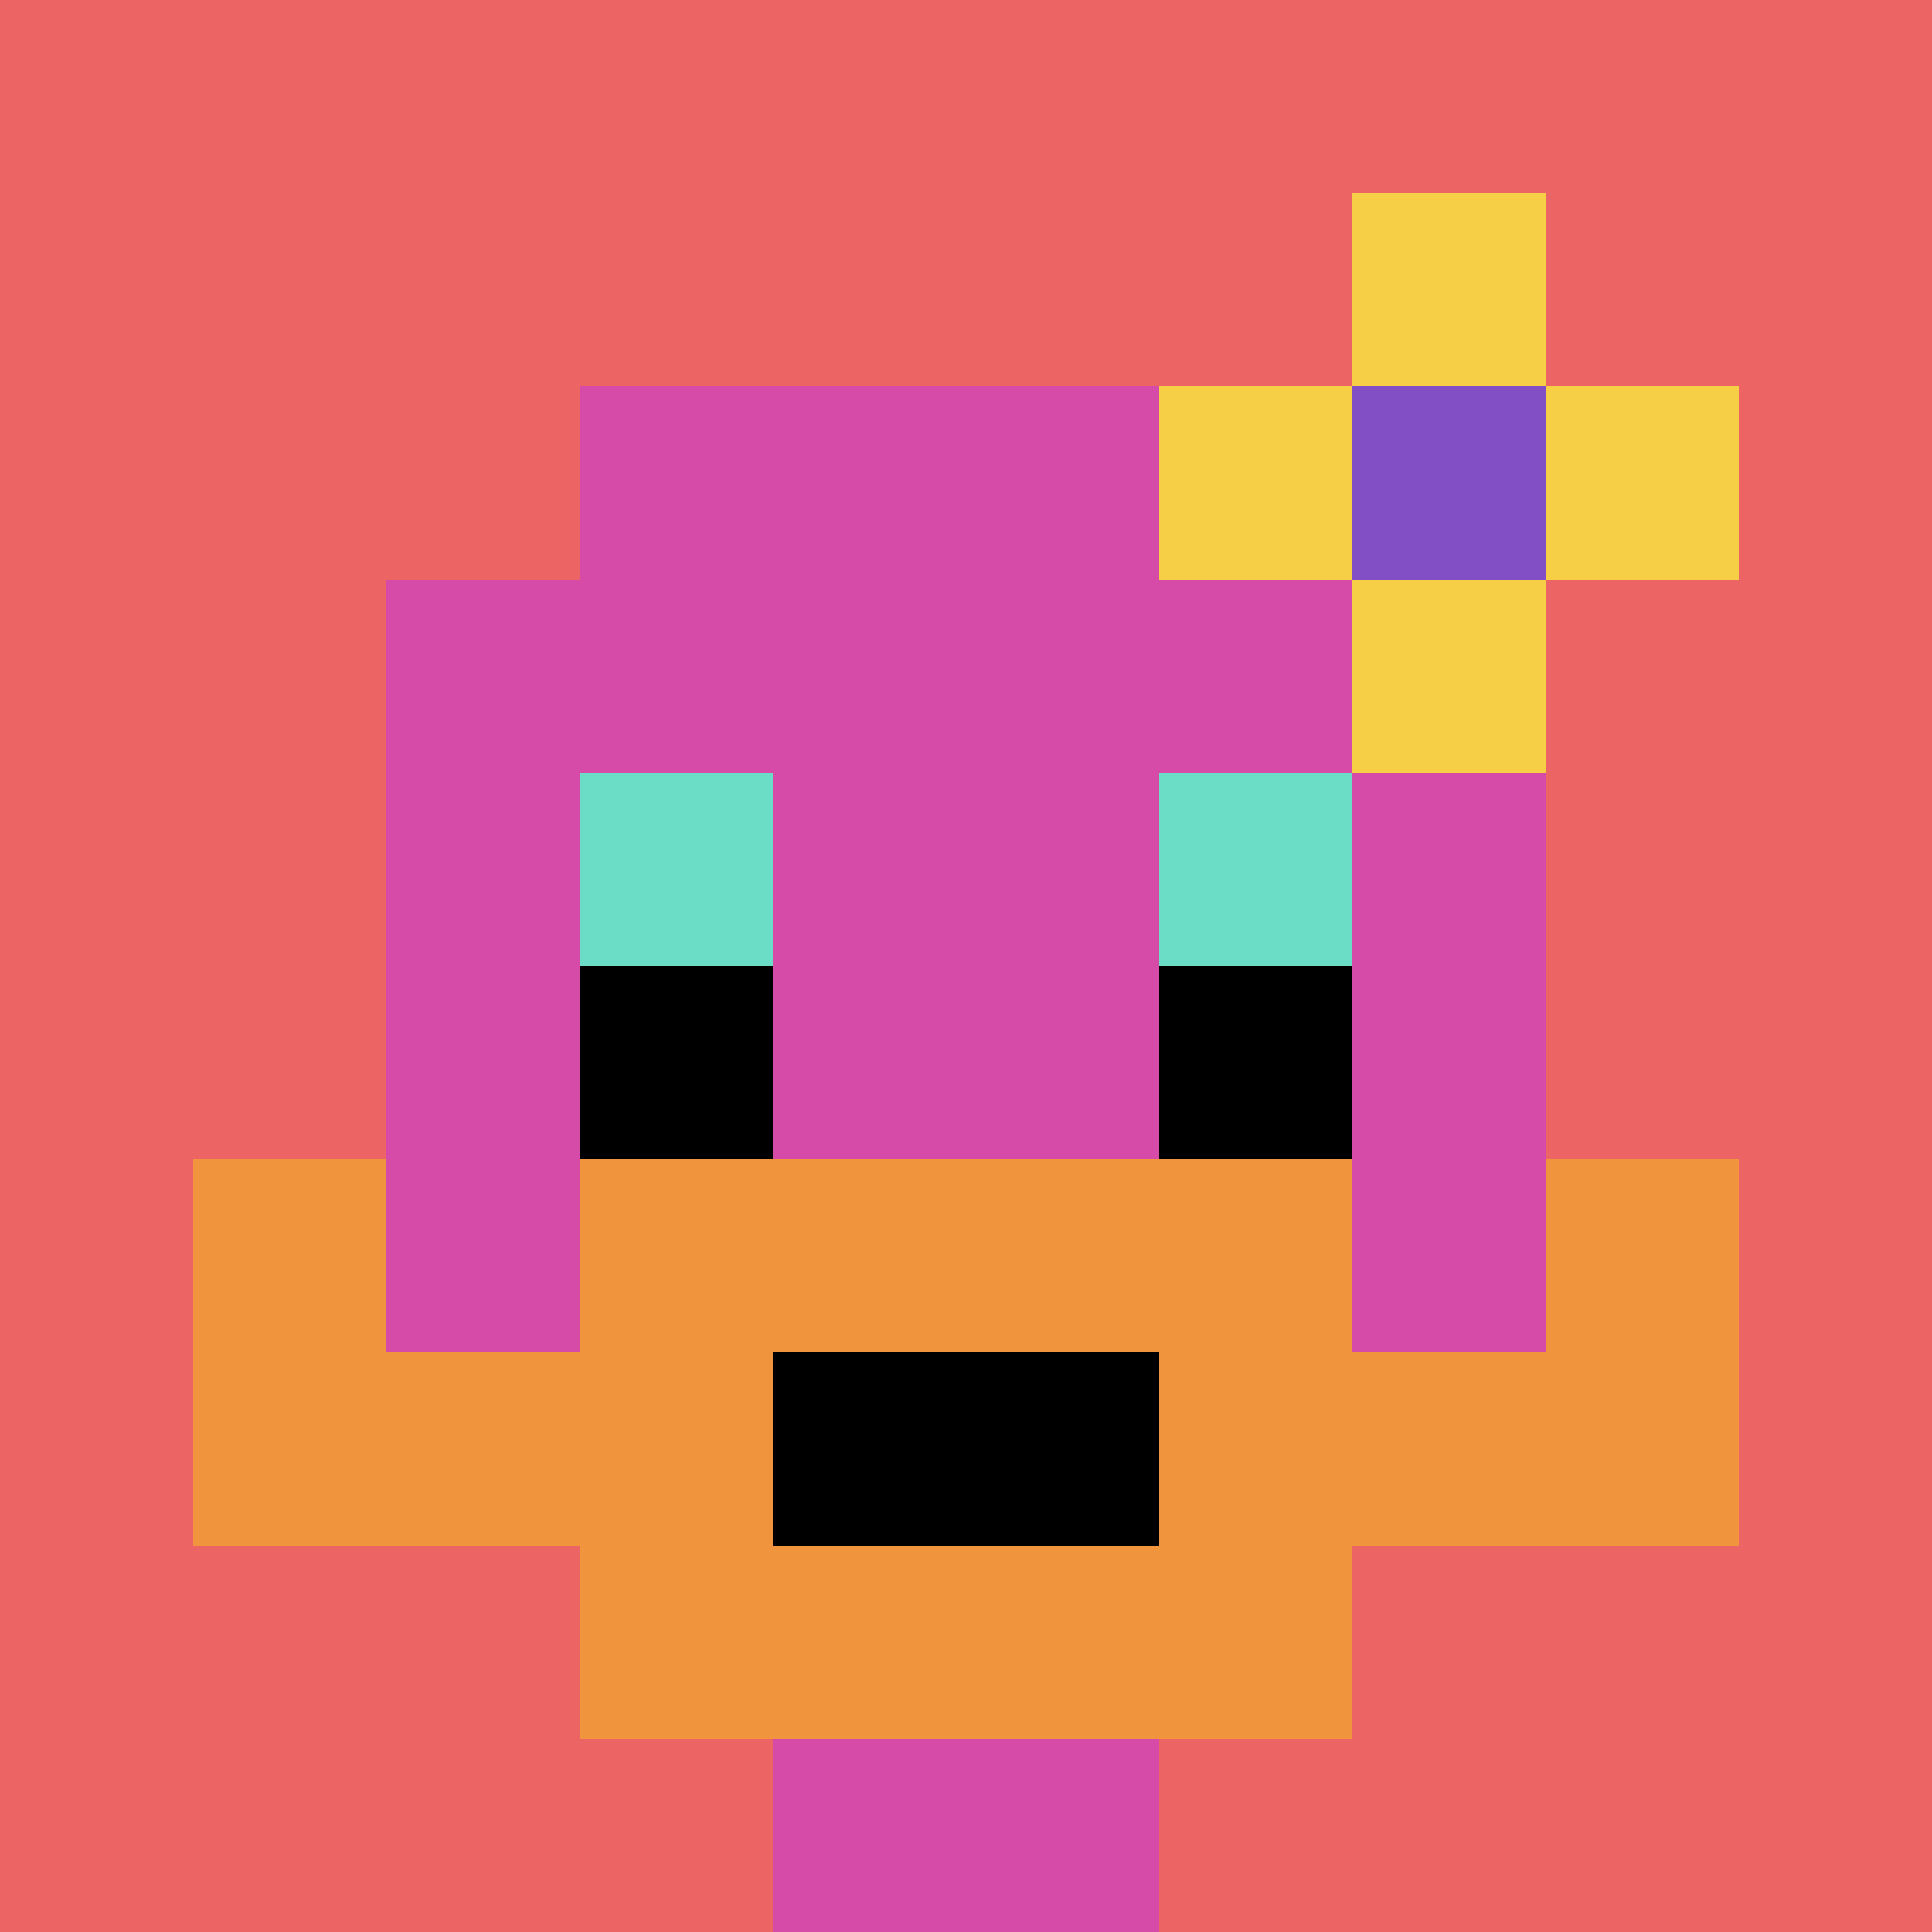
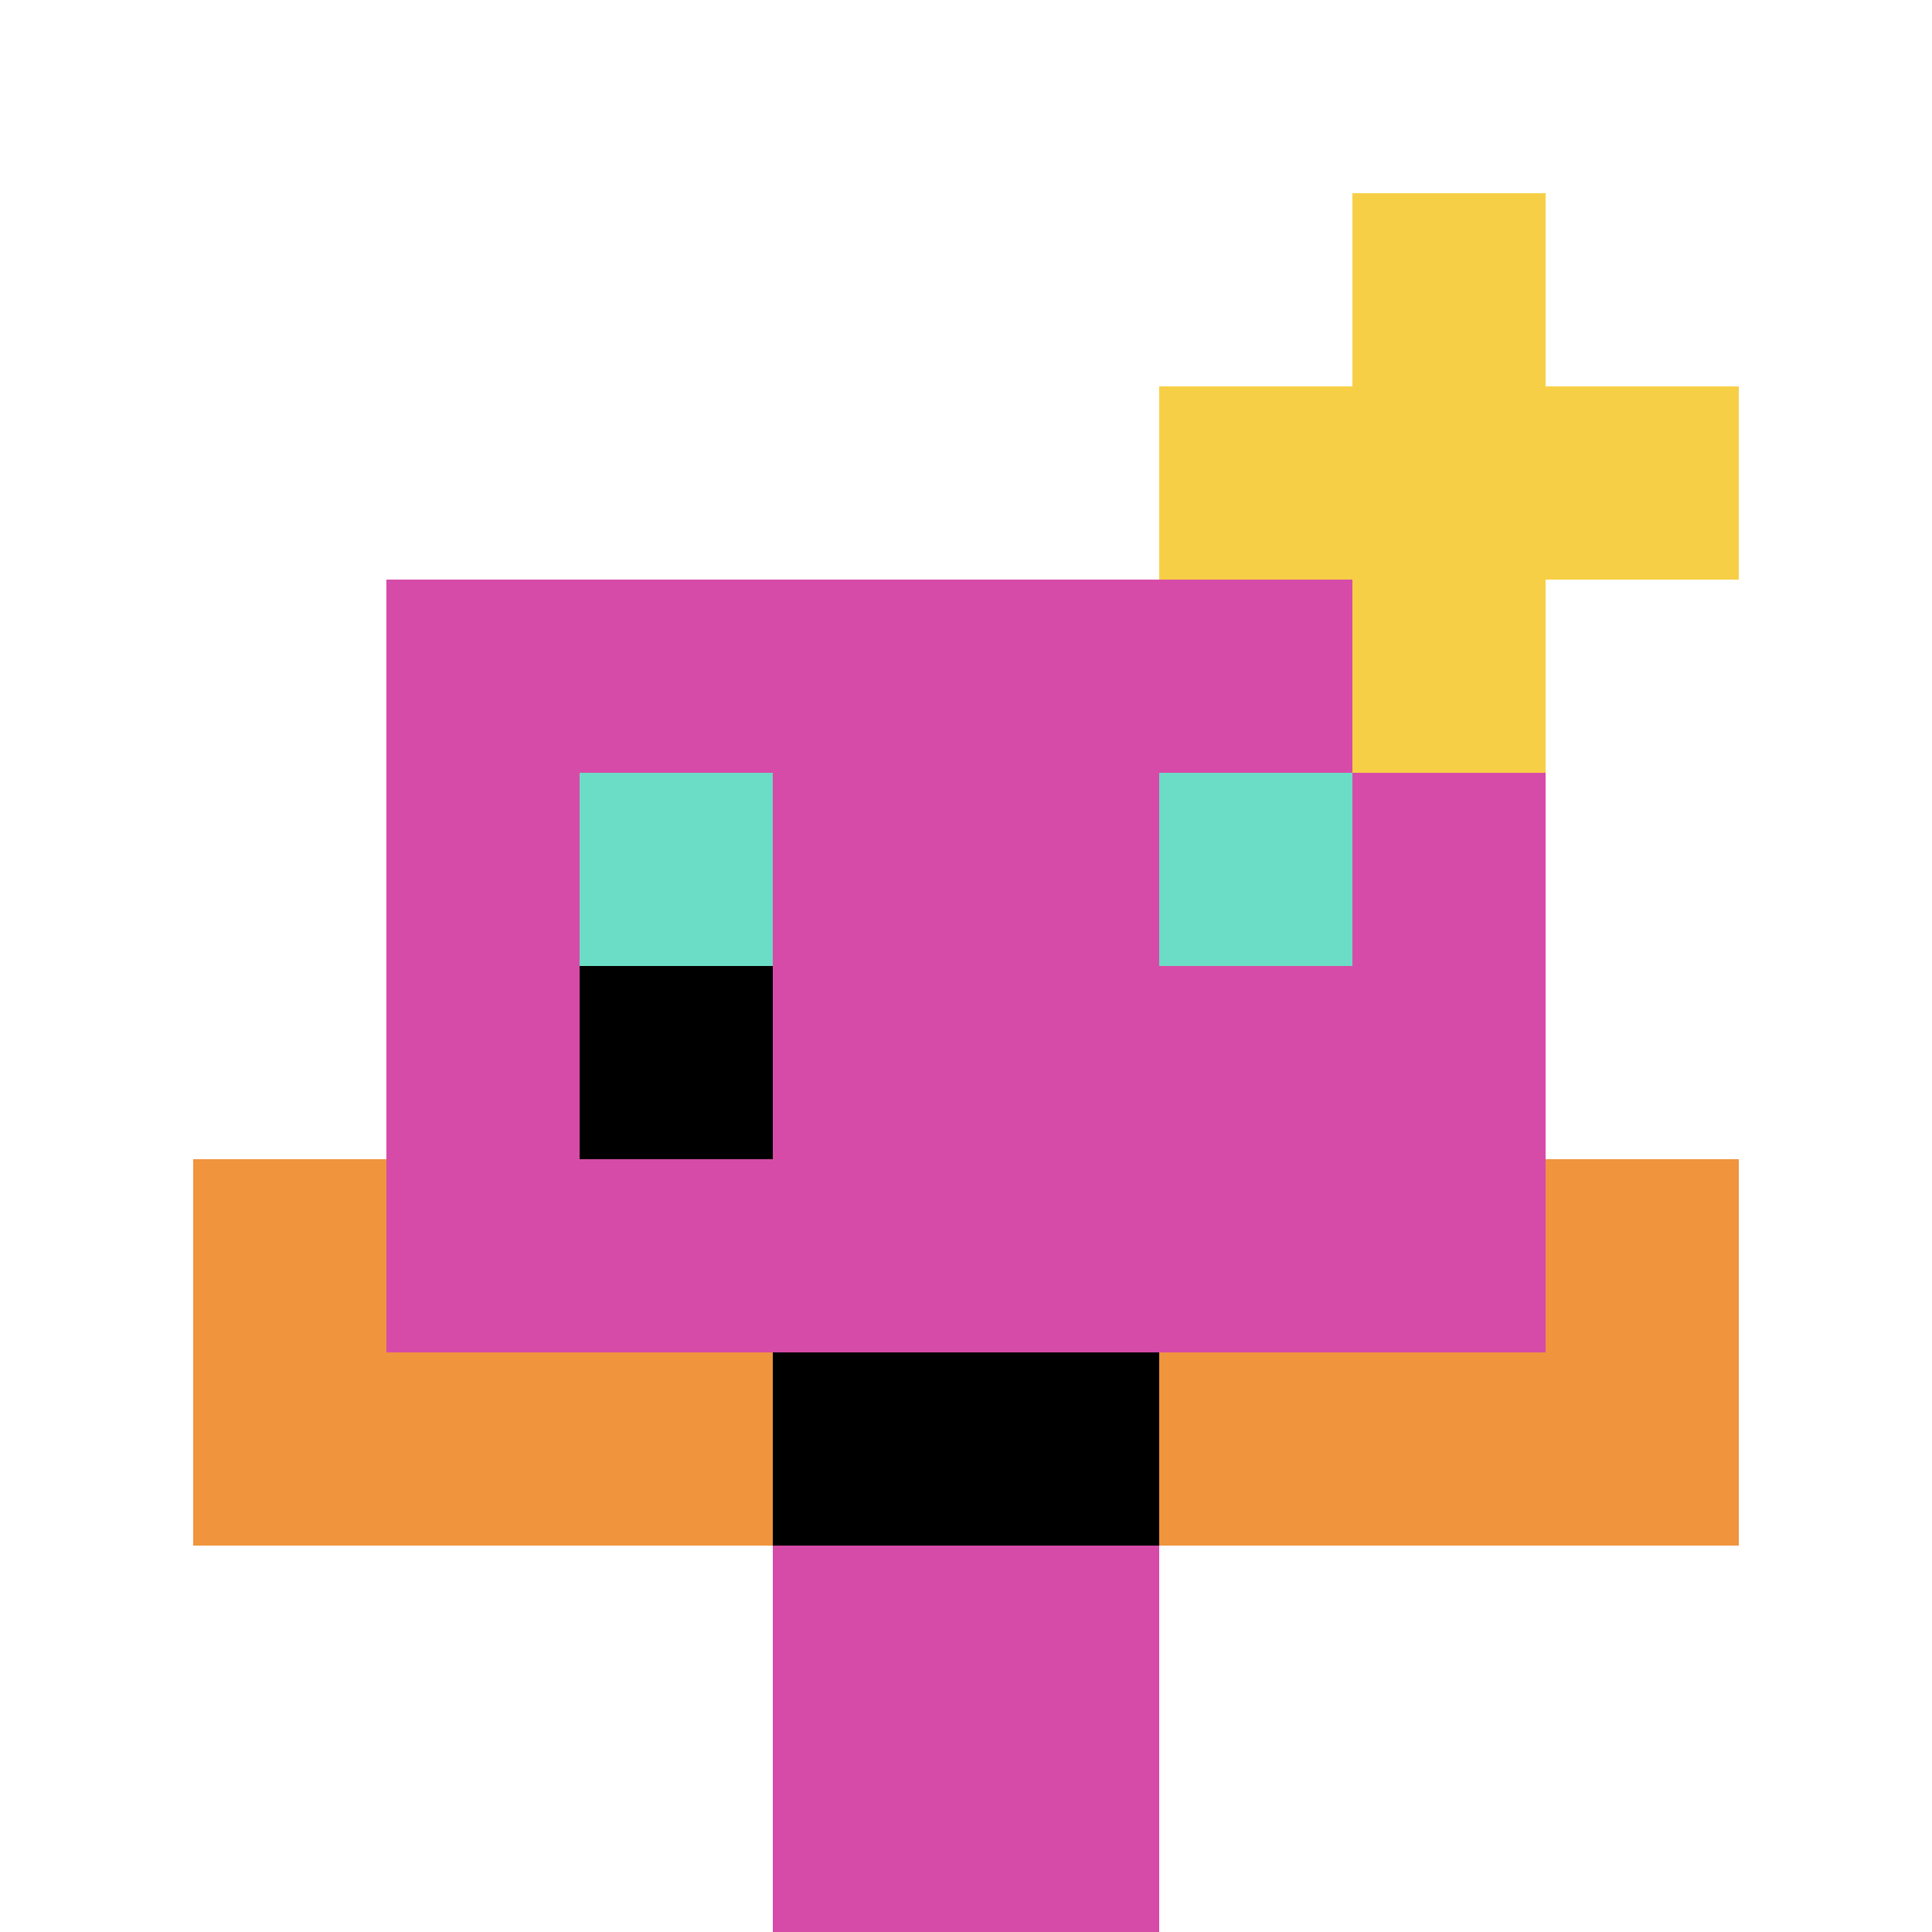
<svg xmlns="http://www.w3.org/2000/svg" version="1.1" width="500" height="500">
  <title>'goose-pfp-21834' by Dmitri Cherniak</title>
  <desc>seed=21834
backgroundColor=#ffffff
padding=20
innerPadding=0
timeout=500
dimension=1
border=false
Save=function(){return n.handleSave()}
frame=1115

Rendered at Wed Oct 04 2023 14:51:25 GMT+1100 (Australian Eastern Daylight Time)
Generated in &lt;1ms
</desc>
  <defs />
  <rect width="100%" height="100%" fill="#ffffff" />
  <g>
    <g id="0-0">
-       <rect x="0" y="0" height="500" width="500" fill="#EC6463" />
      <g>
-         <rect id="0-0-3-2-4-7" x="150" y="100" width="200" height="350" fill="#D74BA8" />
        <rect id="0-0-2-3-6-5" x="100" y="150" width="300" height="250" fill="#D74BA8" />
        <rect id="0-0-4-8-2-2" x="200" y="400" width="100" height="100" fill="#D74BA8" />
        <rect id="0-0-1-7-8-1" x="50" y="350" width="400" height="50" fill="#F0943E" />
-         <rect id="0-0-3-6-4-3" x="150" y="300" width="200" height="150" fill="#F0943E" />
        <rect id="0-0-4-7-2-1" x="200" y="350" width="100" height="50" fill="#000000" />
        <rect id="0-0-1-6-1-2" x="50" y="300" width="50" height="100" fill="#F0943E" />
        <rect id="0-0-8-6-1-2" x="400" y="300" width="50" height="100" fill="#F0943E" />
        <rect id="0-0-3-4-1-1" x="150" y="200" width="50" height="50" fill="#6BDCC5" />
        <rect id="0-0-6-4-1-1" x="300" y="200" width="50" height="50" fill="#6BDCC5" />
        <rect id="0-0-3-5-1-1" x="150" y="250" width="50" height="50" fill="#000000" />
-         <rect id="0-0-6-5-1-1" x="300" y="250" width="50" height="50" fill="#000000" />
        <rect id="0-0-6-2-3-1" x="300" y="100" width="150" height="50" fill="#F7CF46" />
        <rect id="0-0-7-1-1-3" x="350" y="50" width="50" height="150" fill="#F7CF46" />
-         <rect id="0-0-7-2-1-1" x="350" y="100" width="50" height="50" fill="#834FC4" />
      </g>
      <rect x="0" y="0" stroke="white" stroke-width="0" height="500" width="500" fill="none" />
    </g>
  </g>
</svg>